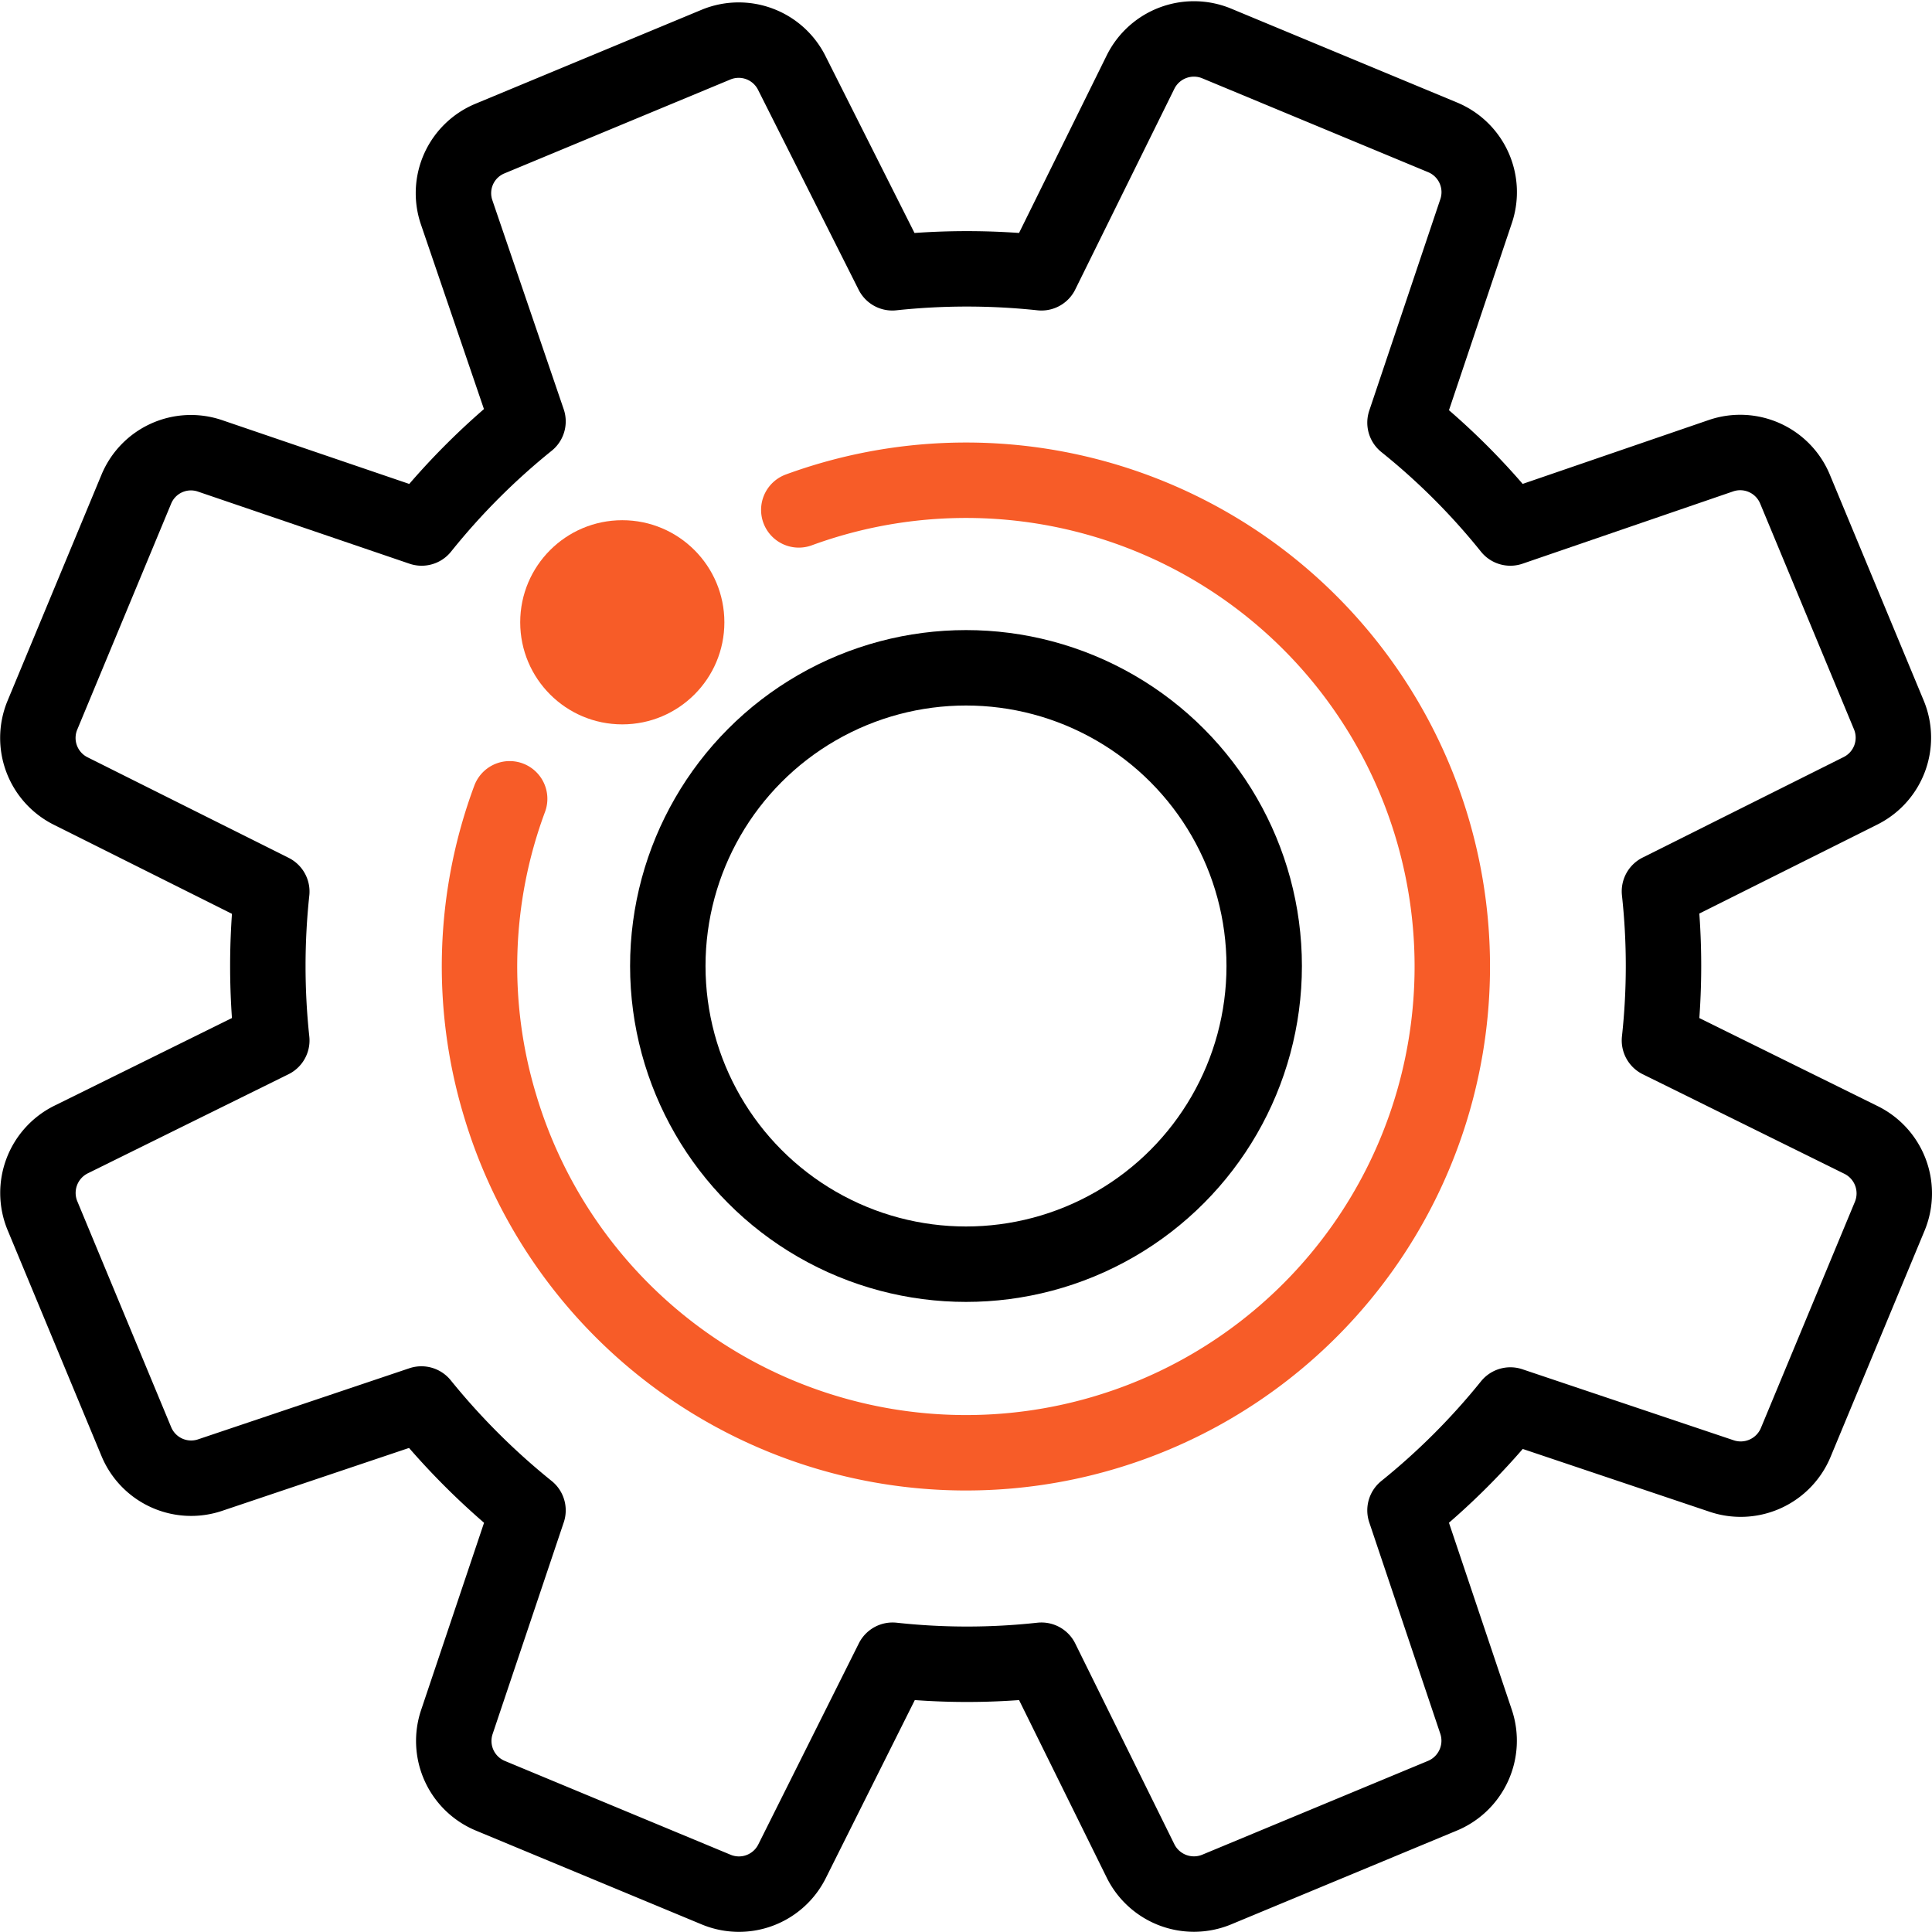
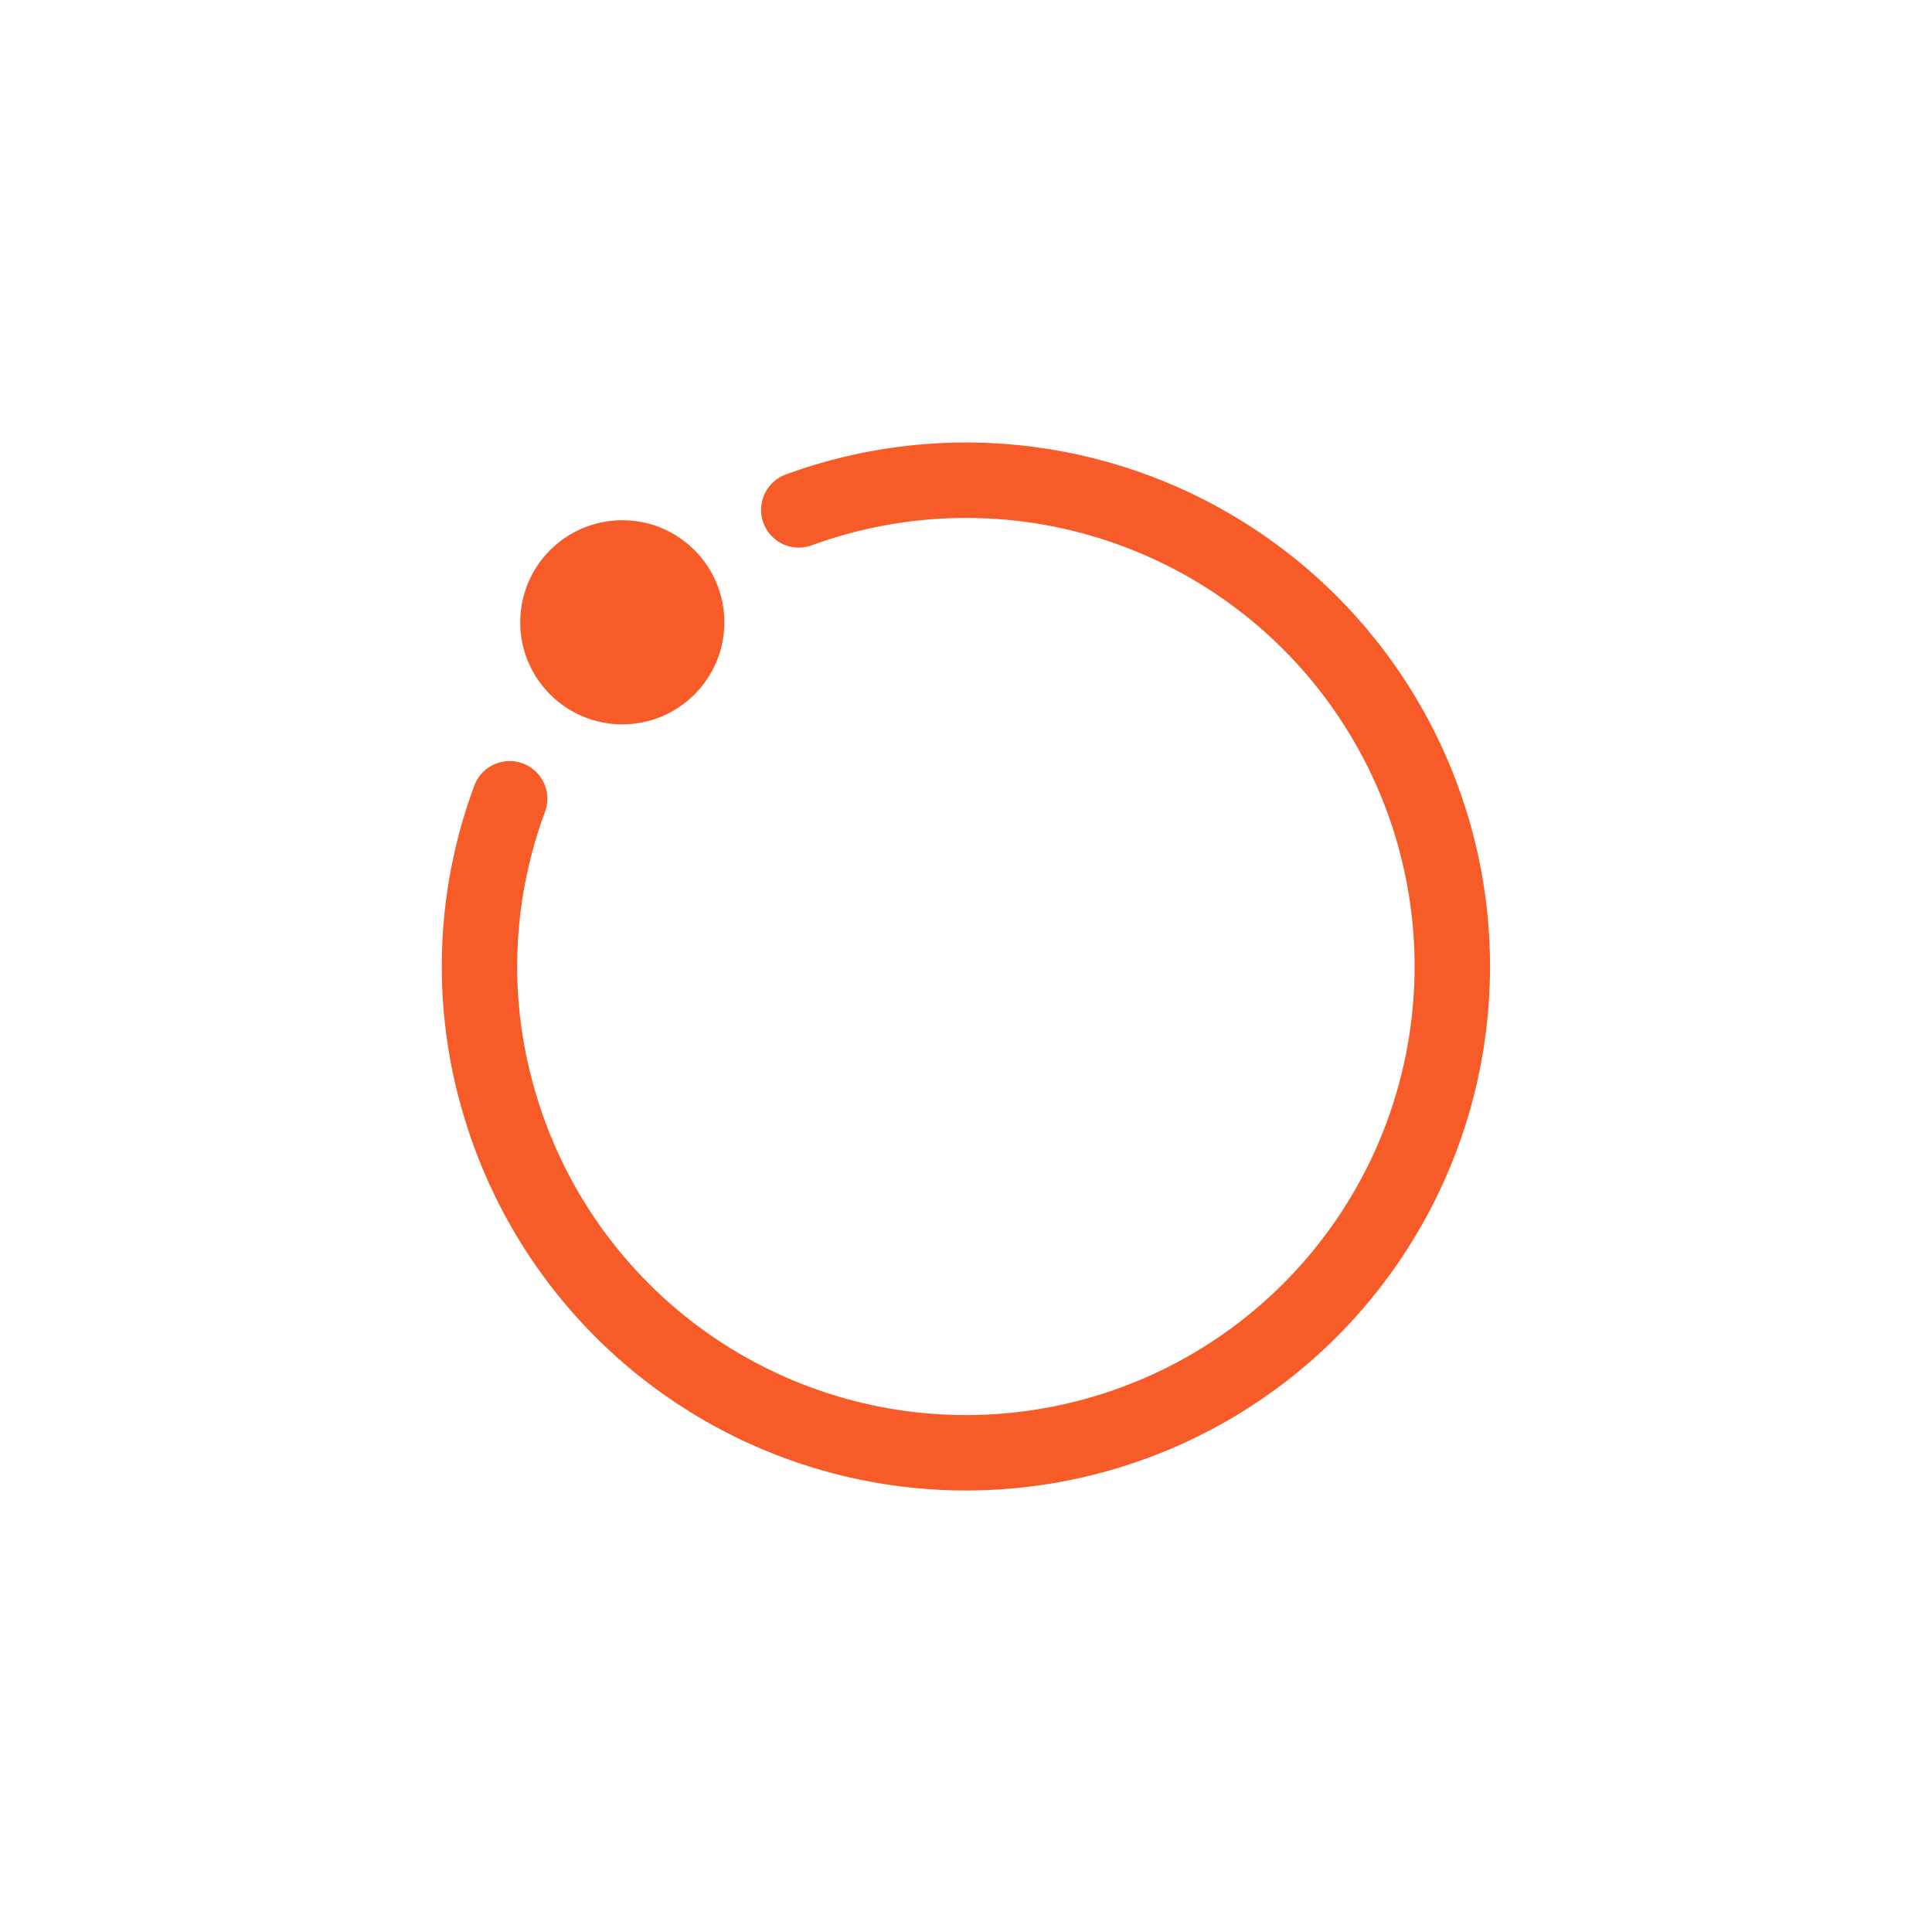
<svg xmlns="http://www.w3.org/2000/svg" viewBox="0 0 76.84 76.84">
  <defs>
    <style>.cls-1,.cls-2,.cls-3,.cls-4{fill:none;}.cls-1,.cls-2{stroke:#000;}.cls-1,.cls-4{stroke-linecap:round;stroke-linejoin:round;}.cls-1,.cls-2,.cls-4{stroke-width:3px;}.cls-2{stroke-miterlimit:10;}.cls-4{stroke:#f75c28;}.cls-5{fill:#f75c28;}</style>
  </defs>
  <g id="图层_2" data-name="图层 2">
    <g id="图层_1-2" data-name="图层 1">
-       <path class="cls-1" d="M74,45.33l-8-3.95a27.34,27.34,0,0,0,0-5.93l8-4a2.36,2.36,0,0,0,1.13-3l-3.74-9a2.36,2.36,0,0,0-2.93-1.33L60.07,21a27.21,27.21,0,0,0-4.19-4.19l2.83-8.42a2.36,2.36,0,0,0-1.34-2.93l-9-3.74a2.37,2.37,0,0,0-3,1.13l-3.95,8a28,28,0,0,0-5.93,0l-4-7.95a2.36,2.36,0,0,0-3-1.13l-9,3.74a2.35,2.35,0,0,0-1.33,2.93L21,16.76A27.73,27.73,0,0,0,16.77,21L8.35,18.13a2.35,2.35,0,0,0-2.93,1.33l-3.74,9a2.36,2.36,0,0,0,1.13,3l8,4a27.89,27.89,0,0,0,0,5.92L2.81,45.33a2.37,2.37,0,0,0-1.13,3l3.74,9a2.36,2.36,0,0,0,2.93,1.34l8.41-2.83A28.2,28.2,0,0,0,21,60.07l-2.83,8.42a2.36,2.36,0,0,0,1.33,2.93l9,3.74a2.36,2.36,0,0,0,3-1.13l4-8a27.25,27.25,0,0,0,5.92,0l3.95,8a2.37,2.37,0,0,0,3,1.13l9-3.74a2.37,2.37,0,0,0,1.34-2.93l-2.83-8.42a27.67,27.67,0,0,0,4.19-4.19l8.42,2.83a2.37,2.37,0,0,0,2.93-1.34l3.74-9A2.37,2.37,0,0,0,74,45.33Z" />
-       <circle class="cls-2" cx="38.42" cy="38.42" r="11.86" />
-       <path class="cls-3" d="M52.09,24.75A19.35,19.35,0,0,0,19.33,35.3a19.59,19.59,0,0,0,.55,8.64A19.34,19.34,0,1,0,52.09,24.75Z" />
      <path class="cls-4" d="M20.27,31.77a19.13,19.13,0,0,0-.39,12.17A19.34,19.34,0,1,0,31.77,20.28" />
      <circle class="cls-5" cx="24.75" cy="24.75" r="4.06" />
    </g>
  </g>
</svg>